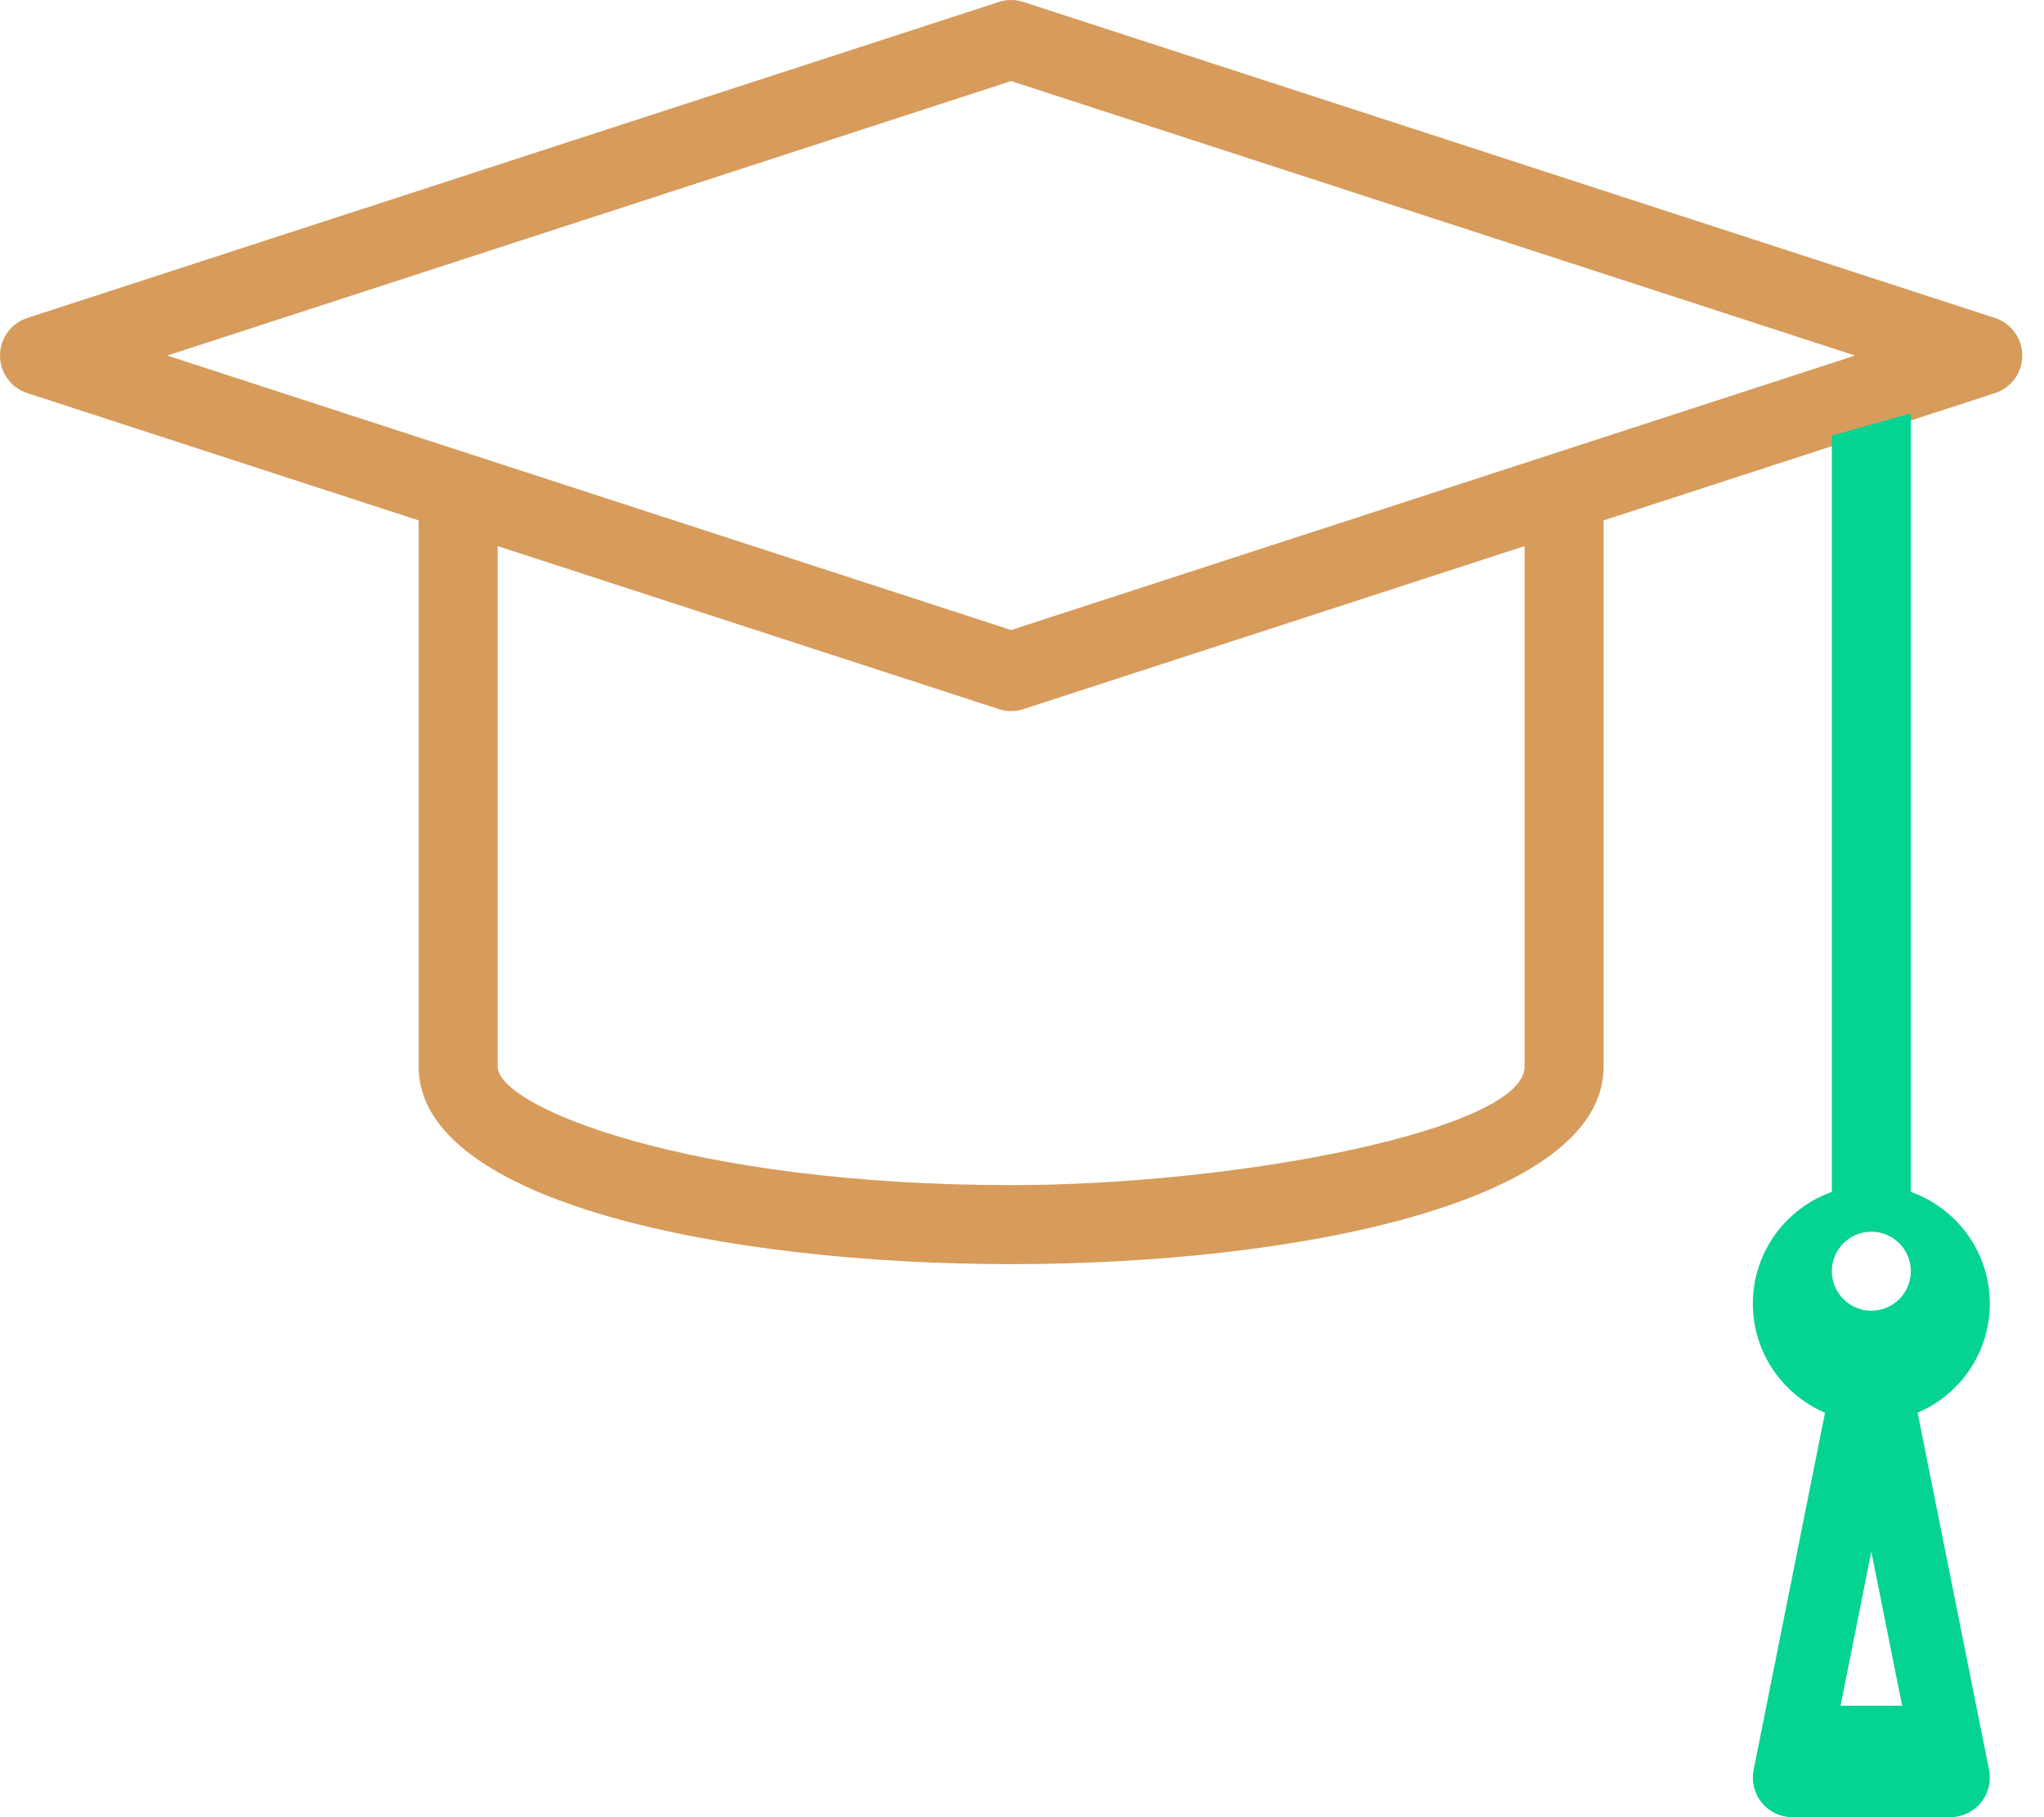
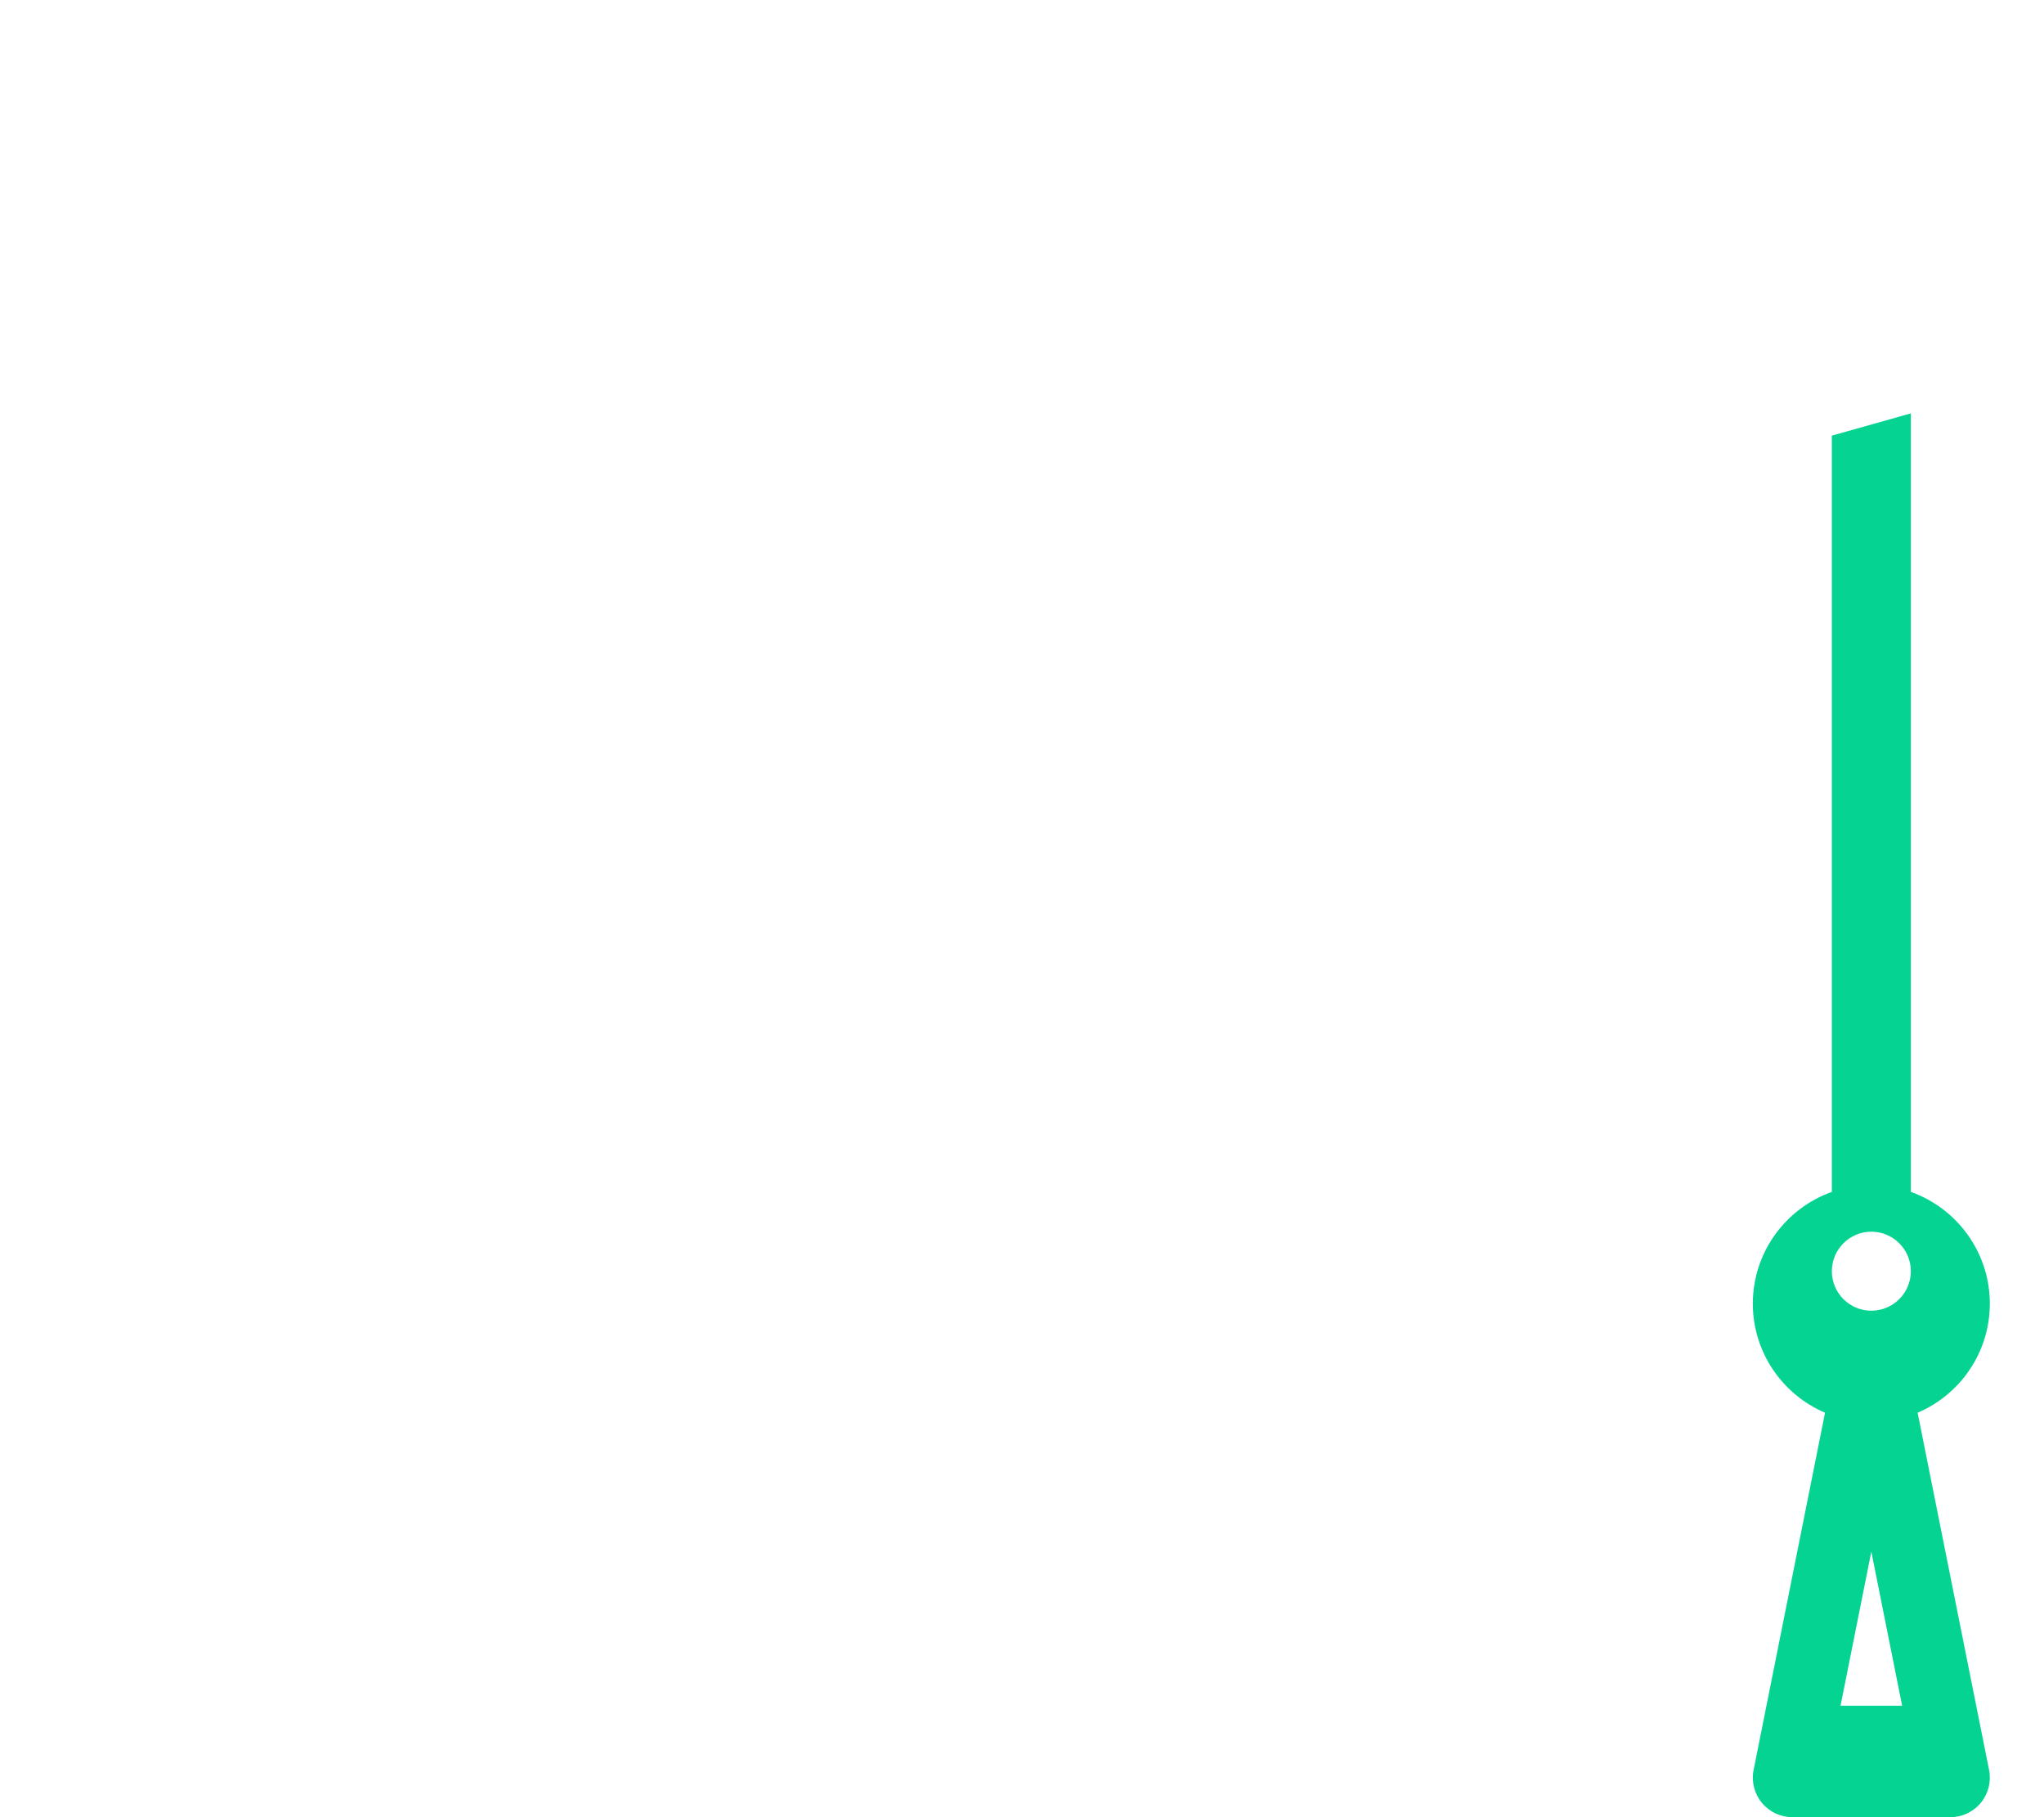
<svg xmlns="http://www.w3.org/2000/svg" width="63px" height="56px" viewBox="0 0 63 56" version="1.1">
  <title>Group</title>
  <g id="Desktop" stroke="none" stroke-width="1" fill="none" fill-rule="evenodd">
    <g id="Comunità---Sportello-informativo" transform="translate(-1284, -1948)">
      <g id="Post-Content" transform="translate(292, 800)">
        <g id="Group" transform="translate(992, 1148)">
-           <path d="M61.49,12.114 C61.991,11.951 62.33,11.484 62.33,10.957 C62.33,10.429 61.991,9.962 61.49,9.799 L31.542,0.06 C31.297,-0.02 31.033,-0.02 30.789,0.06 L0.841,9.799 C0.34,9.962 0,10.429 0,10.957 C0,11.484 0.34,11.951 0.841,12.114 L12.904,16.037 L12.904,32.87 C12.904,37.052 22.37,38.957 31.165,38.957 C39.96,38.957 49.426,37.052 49.426,32.87 L49.426,16.037 L61.49,12.114 Z M46.991,32.87 C46.991,34.797 38.225,36.522 31.165,36.522 C21.262,36.522 15.339,34.117 15.339,32.87 L15.339,16.829 L30.789,21.853 C30.911,21.893 31.038,21.913 31.165,21.913 C31.292,21.913 31.42,21.893 31.542,21.853 L46.991,16.829 L46.991,32.87 Z M31.165,19.416 C29.547,18.889 9.088,12.236 5.154,10.957 L31.165,2.498 L57.176,10.957 L31.165,19.416 Z" id="Shape" fill="#D79B5B" />
          <g id="Group-Copy" transform="translate(54.026, 12.739)" fill="#05D392" fill-rule="nonzero">
            <path d="M2.435,0.686 L2.435,23.992 C1.018,24.495 0,25.848 0,27.435 C0,28.943 0.919,30.24 2.225,30.797 L0.024,41.805 C-0.048,42.163 0.045,42.534 0.276,42.816 C0.507,43.098 0.853,43.261 1.217,43.261 L6.087,43.261 C6.452,43.261 6.797,43.098 7.029,42.816 C7.26,42.534 7.352,42.163 7.281,41.805 L5.079,30.797 C6.386,30.24 7.304,28.943 7.304,27.435 C7.304,25.848 6.287,24.495 4.87,23.992 L4.87,0 L2.435,0.686 Z M3.652,25.218 C4.324,25.218 4.87,25.764 4.87,26.435 C4.87,27.107 4.324,27.653 3.652,27.653 C2.981,27.653 2.435,27.107 2.435,26.435 C2.435,25.764 2.981,25.218 3.652,25.218 Z M2.703,39.827 L3.652,35.077 L4.602,39.827 L2.703,39.827 Z" id="Shape" />
          </g>
        </g>
      </g>
    </g>
  </g>
</svg>